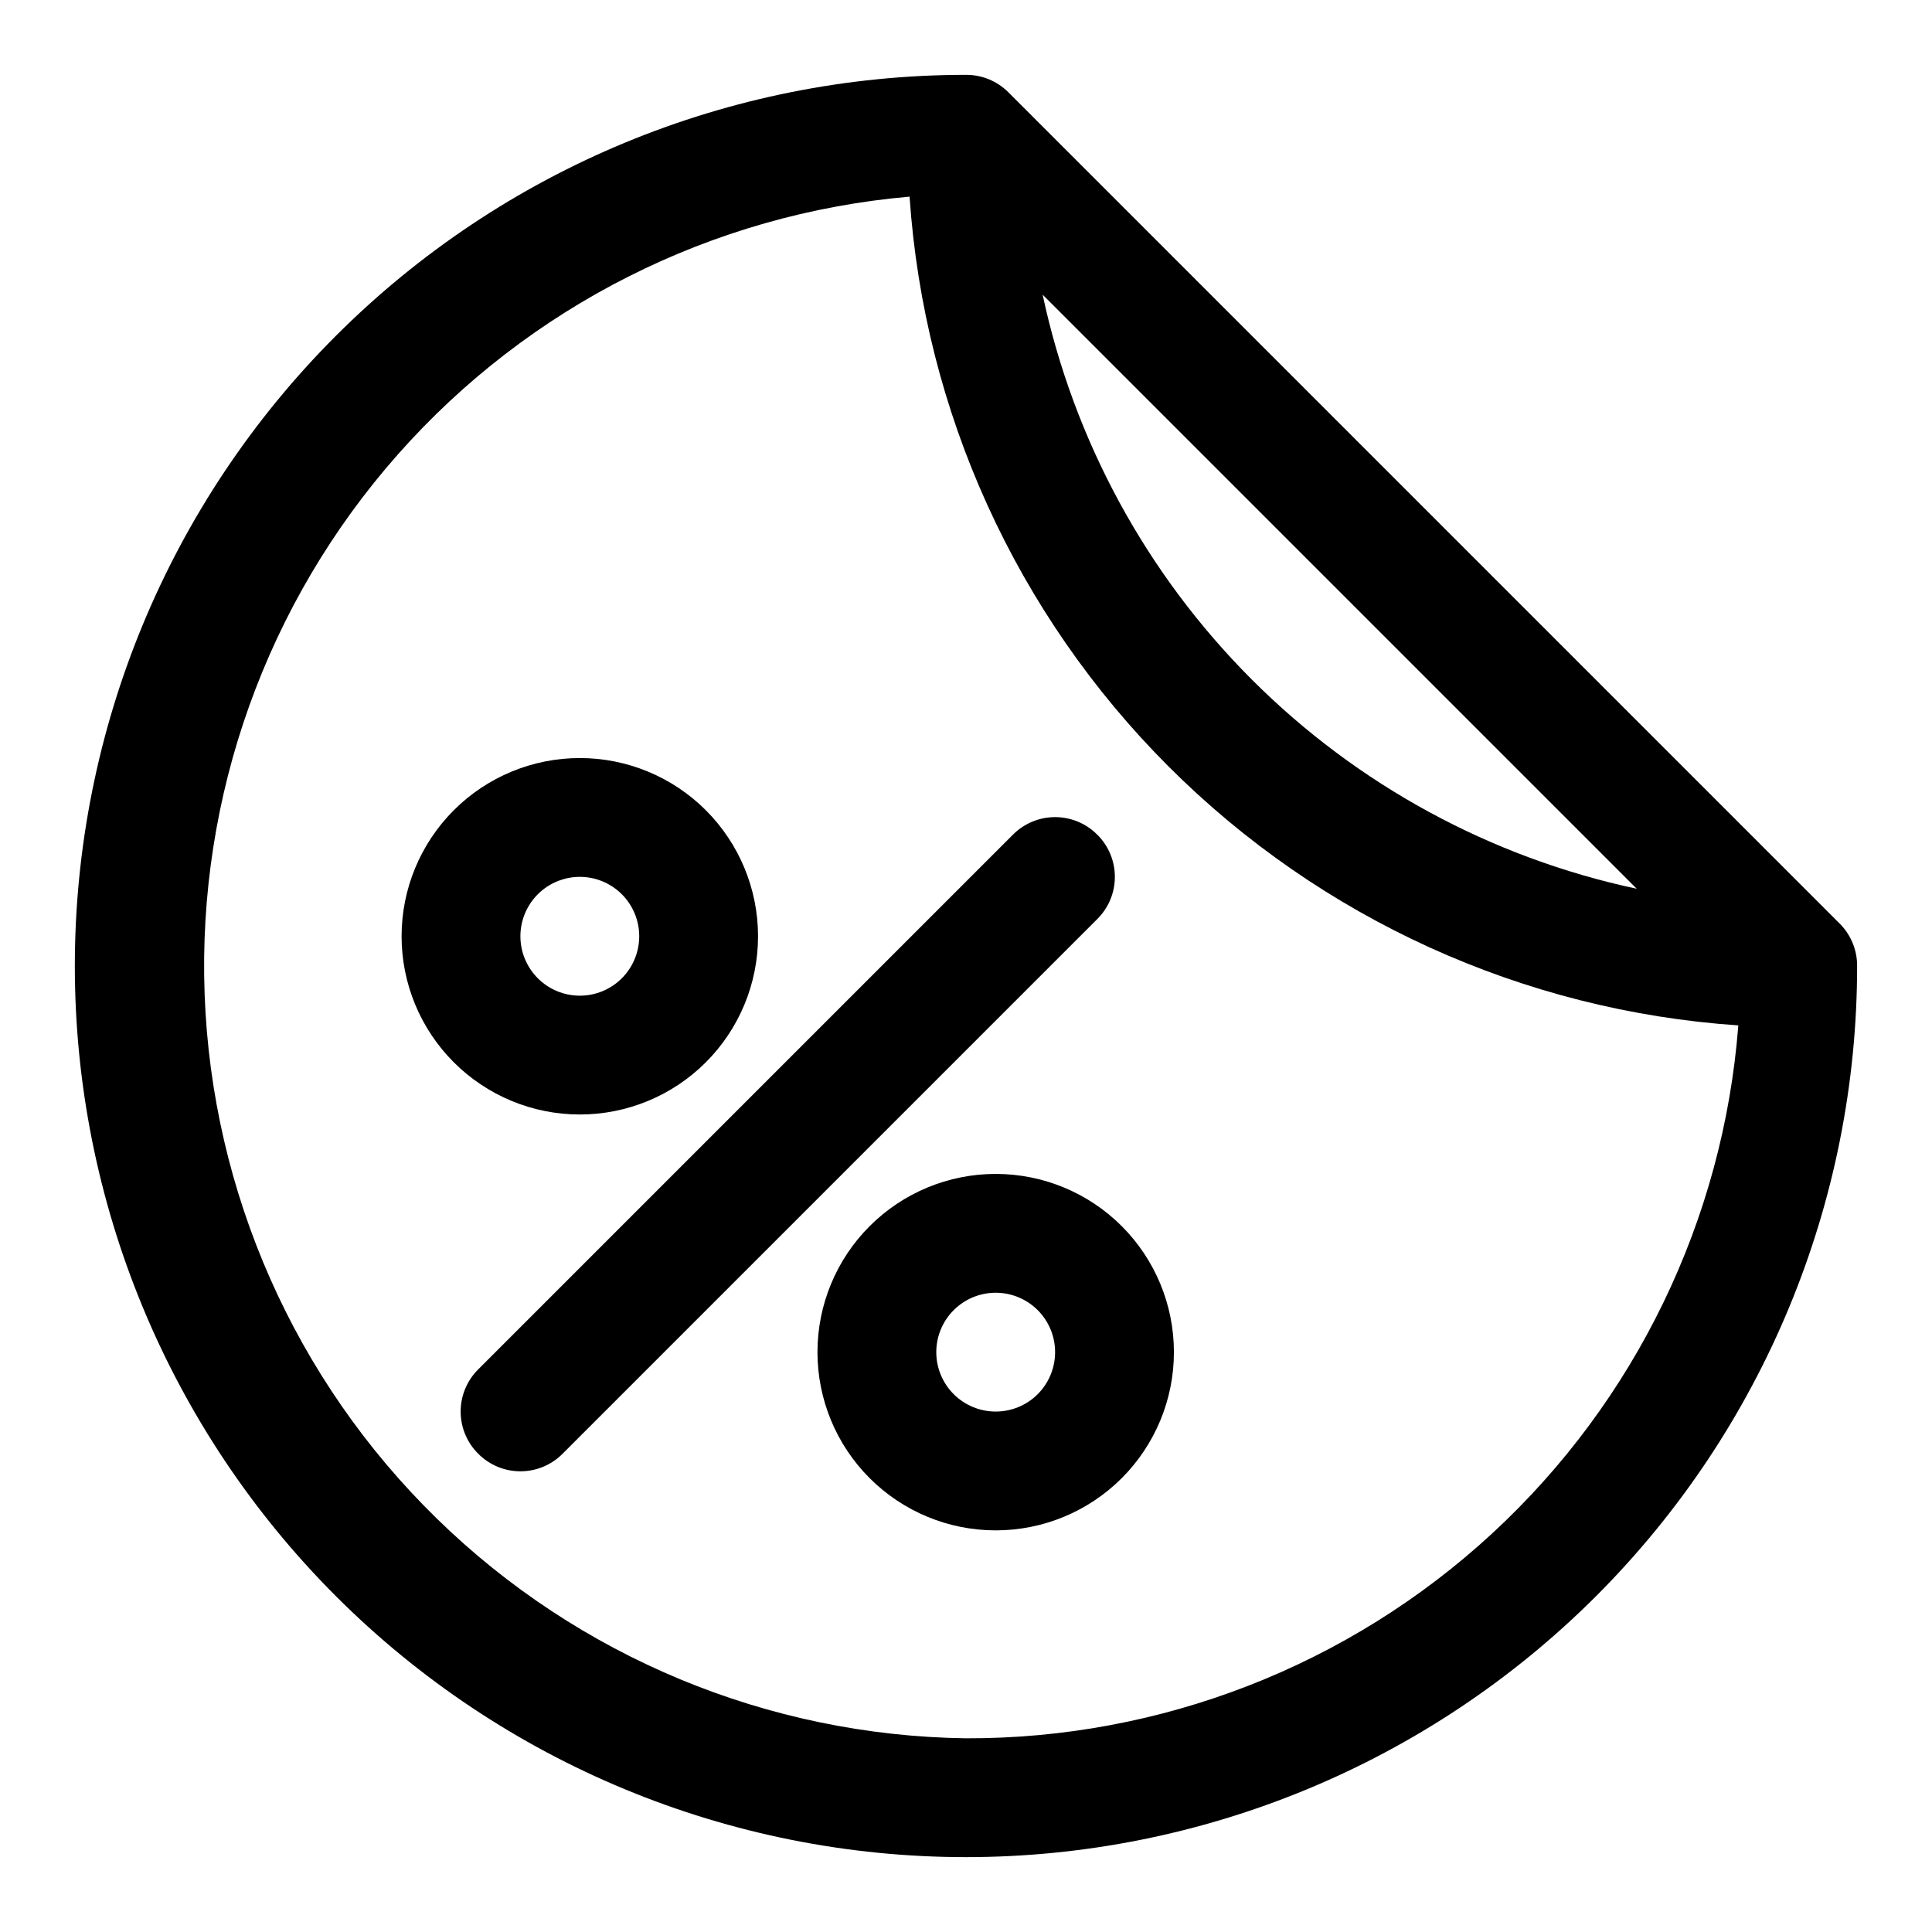
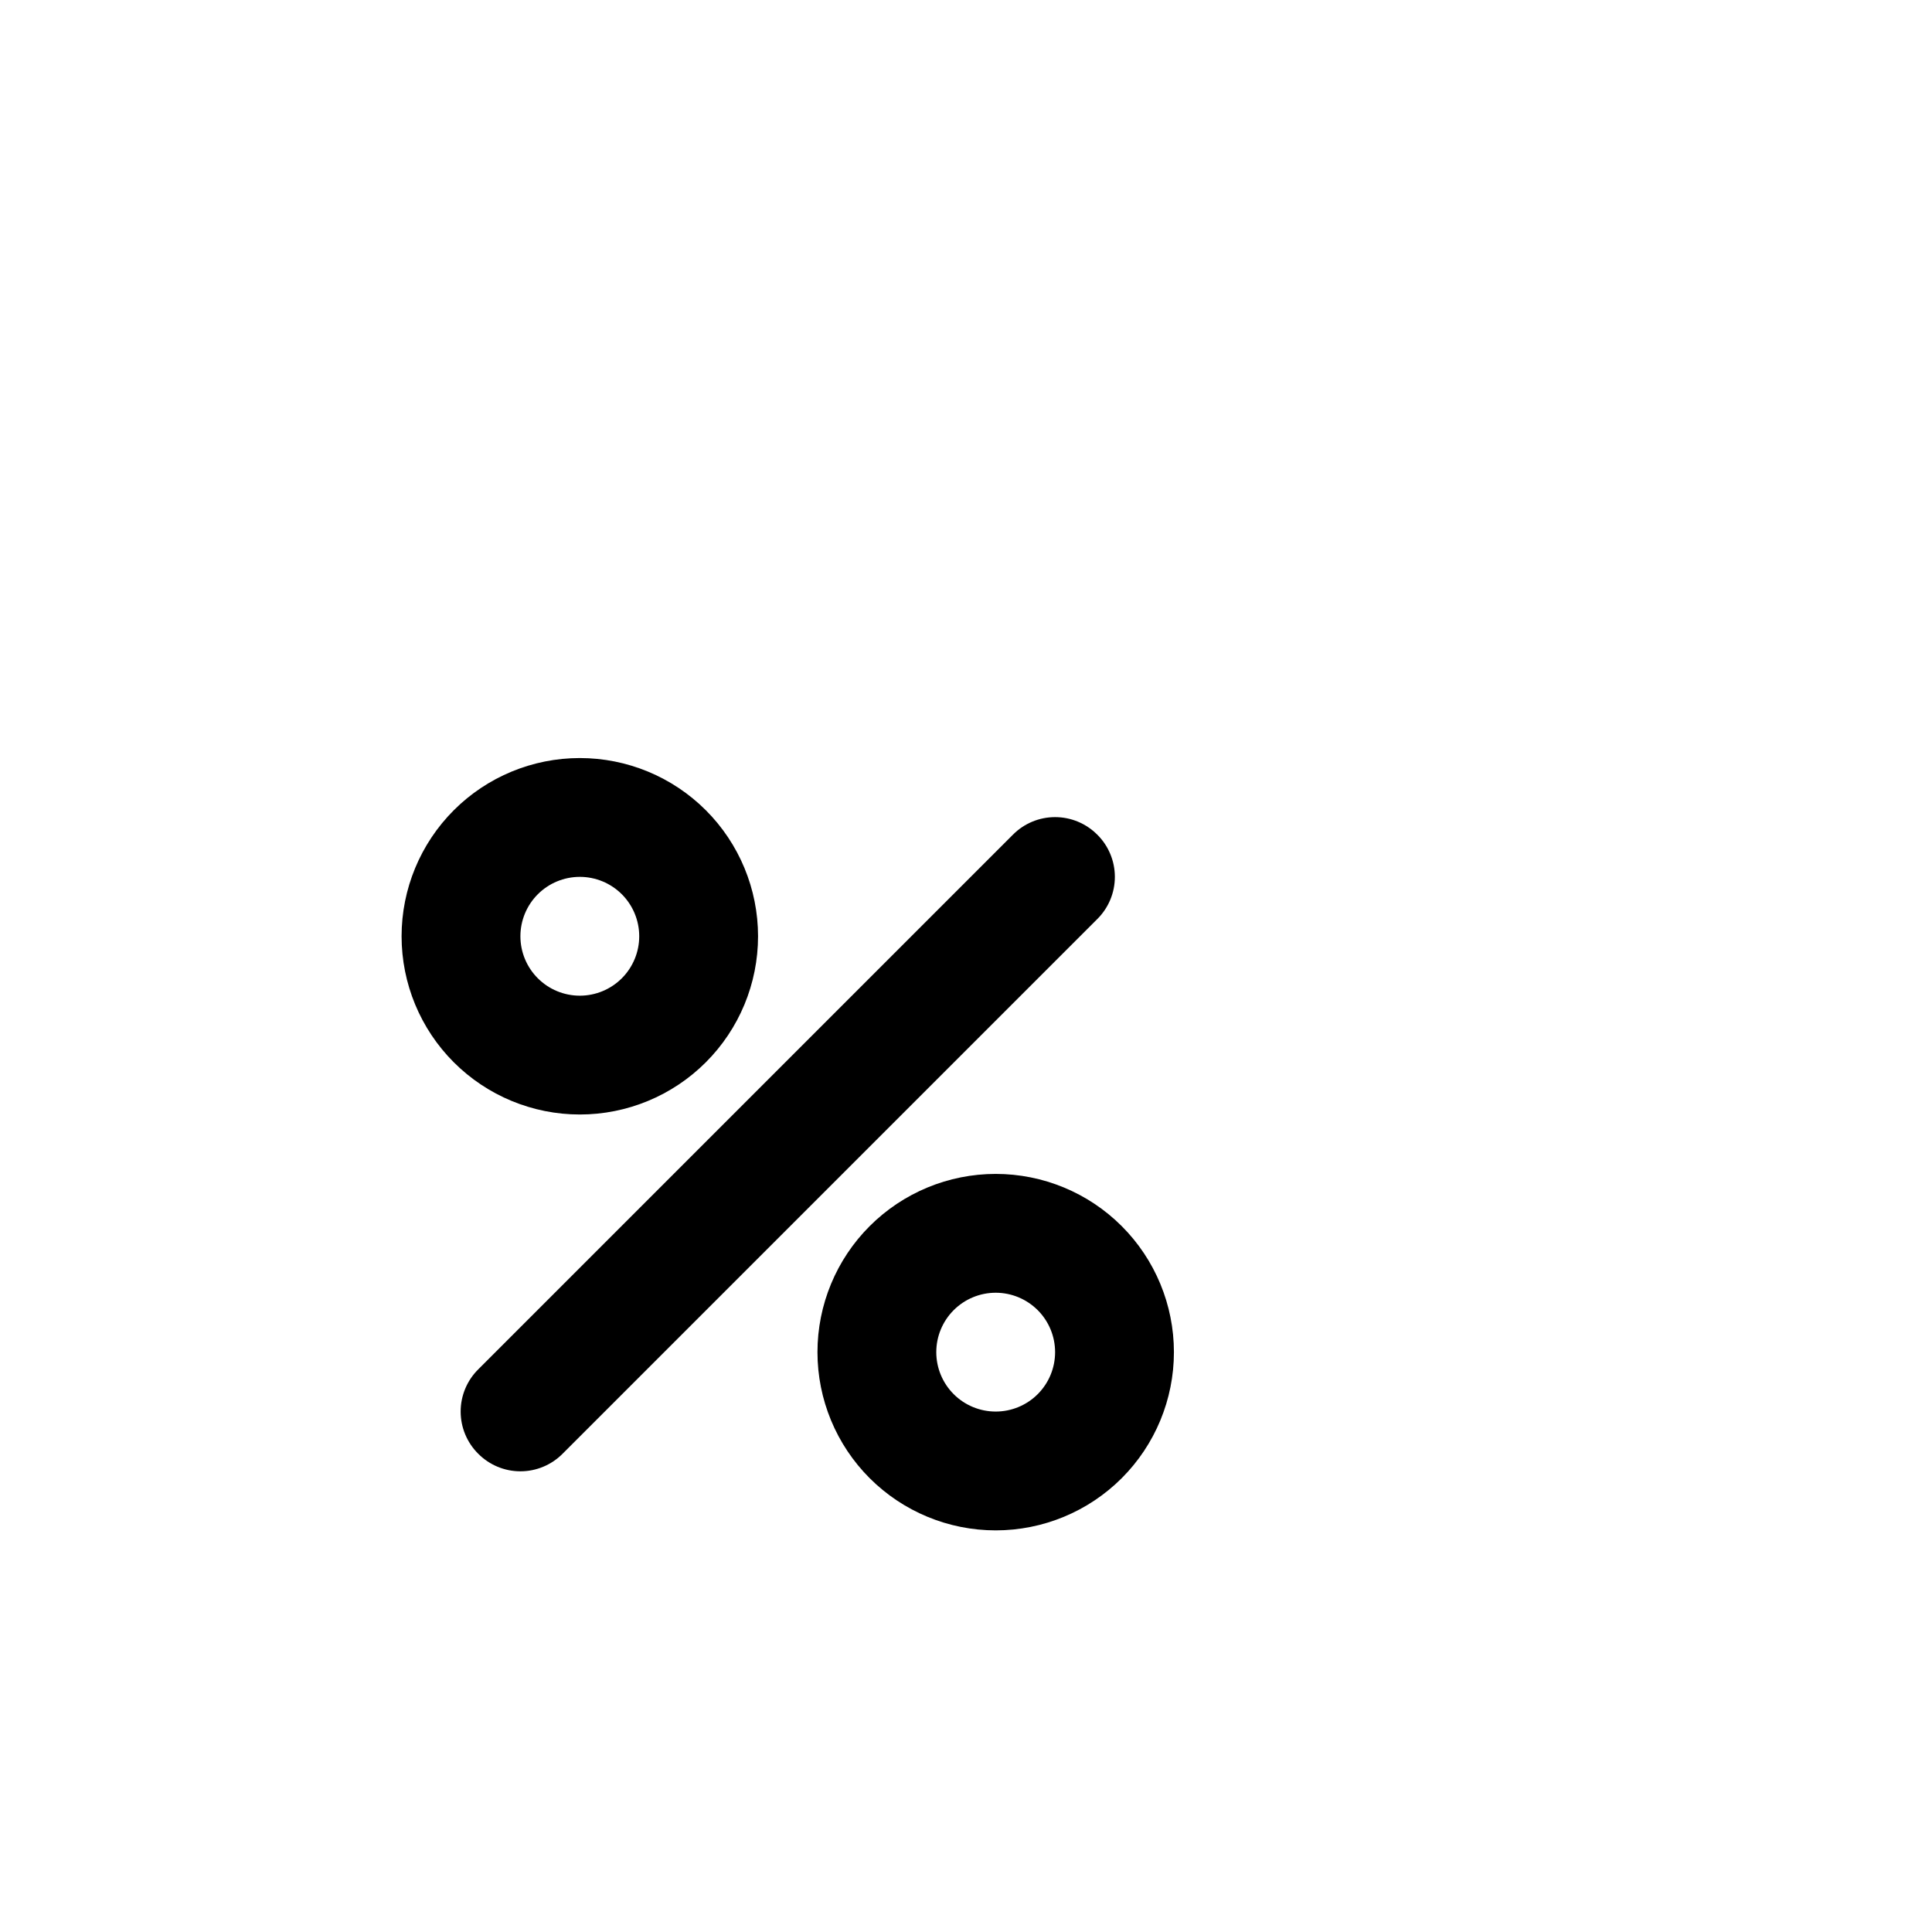
<svg xmlns="http://www.w3.org/2000/svg" fill="#000000" width="800px" height="800px" version="1.1" viewBox="144 144 512 512">
  <g>
-     <path d="m631.59 388.82-220.42-220.42c-2.969-2.945-6.992-4.59-11.176-4.566-62.637 0-122.7 24.883-166.99 69.172-44.289 44.289-69.172 104.36-69.172 166.99 0 62.633 24.883 122.7 69.172 166.99 44.289 44.289 104.36 69.172 166.99 69.172 62.633 0 122.7-24.883 166.99-69.172 44.289-44.289 69.172-104.36 69.172-166.99 0.023-4.188-1.621-8.207-4.566-11.18zm-231.59 215.85c-52.504-0.711-102.73-21.57-140.28-58.27-37.559-36.695-59.57-86.426-61.492-138.9-1.922-52.473 16.398-103.68 51.168-143.02 34.773-39.344 83.336-63.82 135.65-68.367 3.863 56.977 28.246 110.62 68.625 151 40.383 40.383 94.027 64.762 151 68.629-3.973 51.508-27.281 99.609-65.242 134.65-37.961 35.039-87.77 54.43-139.43 54.277zm20.309-382.58 157.44 157.44c-38.641-8.246-74.066-27.5-102-55.438s-47.191-63.363-55.438-102z" />
    <path d="m434.79 365.2c-2.957-2.981-6.981-4.656-11.18-4.656-4.195 0-8.223 1.676-11.176 4.656l-141.7 141.7c-2.981 2.953-4.656 6.981-4.656 11.176 0 4.199 1.676 8.223 4.656 11.18 2.957 2.981 6.981 4.656 11.18 4.656s8.223-1.676 11.18-4.656l141.7-141.7c2.981-2.957 4.656-6.981 4.656-11.18 0-4.199-1.676-8.223-4.656-11.18z" />
    <path d="m344.89 392.12c0-12.523-4.977-24.539-13.836-33.398-8.855-8.855-20.871-13.832-33.395-13.832-12.527 0-24.543 4.977-33.398 13.832-8.859 8.859-13.836 20.875-13.836 33.398 0 12.527 4.977 24.543 13.836 33.398 8.855 8.859 20.871 13.836 33.398 13.836 12.523 0 24.539-4.977 33.395-13.836 8.859-8.855 13.836-20.871 13.836-33.398zm-62.977 0c0-4.176 1.66-8.18 4.613-11.133 2.949-2.949 6.957-4.609 11.133-4.609 4.172 0 8.18 1.66 11.133 4.609 2.949 2.953 4.609 6.957 4.609 11.133s-1.66 8.18-4.609 11.133c-2.953 2.953-6.961 4.613-11.133 4.613-4.176 0-8.184-1.66-11.133-4.613-2.953-2.953-4.613-6.957-4.613-11.133z" />
    <path d="m407.87 455.1c-12.527 0-24.539 4.977-33.398 13.836-8.859 8.855-13.836 20.871-13.836 33.398 0 12.527 4.977 24.539 13.836 33.398 8.859 8.855 20.871 13.832 33.398 13.832s24.539-4.977 33.398-13.832c8.855-8.859 13.832-20.871 13.832-33.398 0-12.527-4.977-24.543-13.832-33.398-8.859-8.859-20.871-13.836-33.398-13.836zm0 62.977c-4.176 0-8.18-1.656-11.133-4.609s-4.613-6.957-4.613-11.133c0-4.176 1.66-8.18 4.613-11.133s6.957-4.613 11.133-4.613c4.176 0 8.18 1.66 11.133 4.613s4.609 6.957 4.609 11.133c0 4.176-1.656 8.18-4.609 11.133s-6.957 4.609-11.133 4.609z" />
  </g>
</svg>